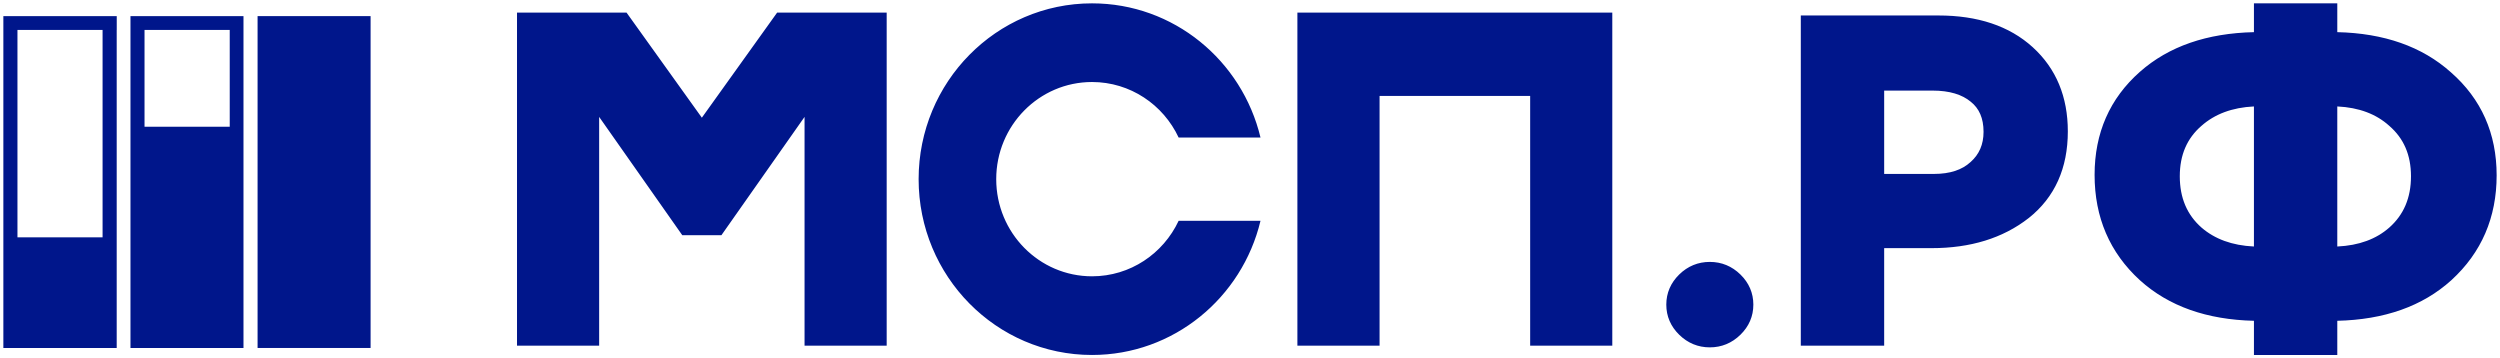
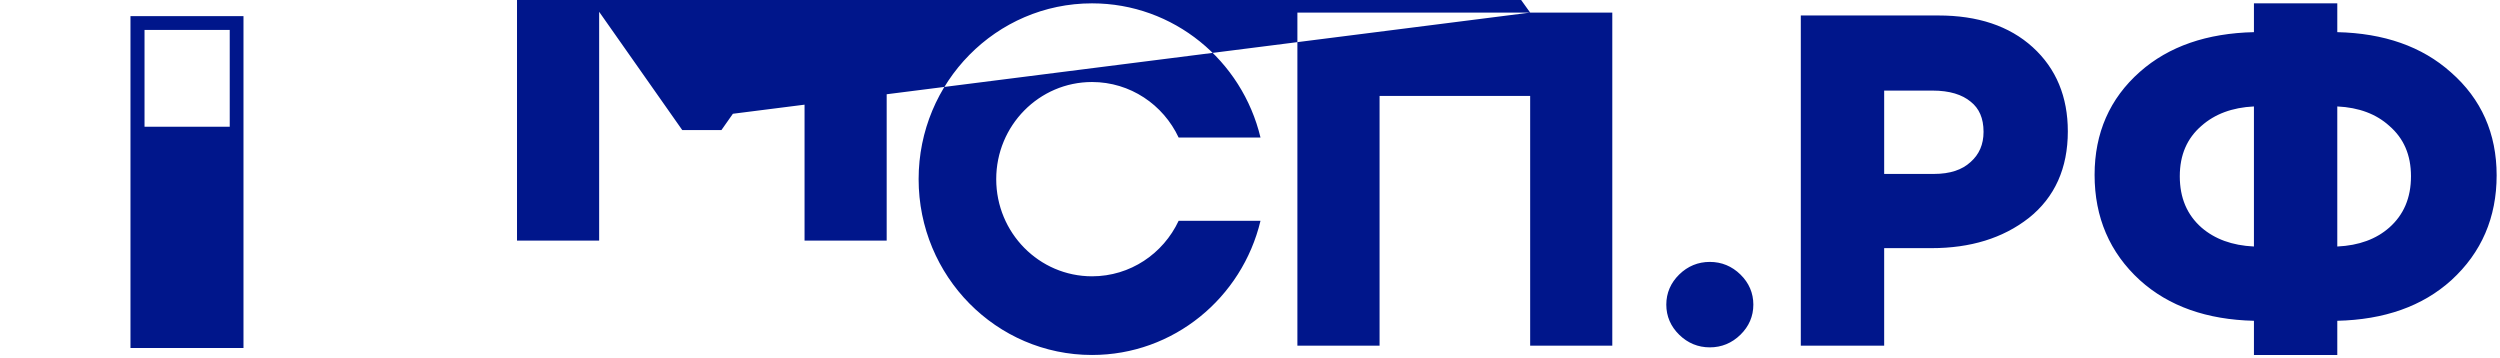
<svg xmlns="http://www.w3.org/2000/svg" version="1.1" id="Layer_1" x="0px" y="0px" width="744.271px" height="106.681px" viewBox="-205.667 -246.333 744.271 106.681" xml:space="preserve">
-   <path fill="#00168B" d="M330.446-241.725v98.31h24.819v-29.044h14.104c11.542,0,21.222-2.939,28.91-8.949l0.018-0.008 c7.801-6.2,11.646-14.882,11.646-25.809c0-10.273-3.454-18.689-10.455-25.058c-7-6.364-16.429-9.442-28.062-9.442H330.446z M384.852-207.091c0,3.771-1.29,6.717-3.87,9.007l-0.026,0.018c-2.468,2.267-6.018,3.515-10.901,3.515h-14.788v-24.812h14.382 c5.108,0,8.818,1.185,11.381,3.308l0.026,0.021C383.535-214.055,384.852-211.173,384.852-207.091z M490.164-214.644 c6.498,0.314,11.594,2.275,15.455,5.754l0.026,0.023c4.285,3.704,6.459,8.64,6.459,15.006c0,6.461-2.182,11.491-6.468,15.284 c-3.862,3.402-8.966,5.324-15.473,5.632V-214.644z M465.349-140.653h24.815v-10.178c13.975-0.325,25.356-4.3,33.967-12.092 l0.009-0.009c8.97-8.208,13.464-18.659,13.464-31.198c0-12.46-4.546-22.741-13.628-30.688c-8.603-7.693-19.937-11.62-33.812-11.942 v-8.574h-24.815v8.574c-13.966,0.318-25.339,4.197-33.949,11.81c-8.996,7.949-13.49,18.23-13.49,30.688 c0,12.623,4.485,23.117,13.464,31.33l0.009,0.009c8.61,7.792,19.992,11.767,33.967,12.092V-140.653z M443.274-193.861 c0-6.366,2.169-11.302,6.446-15.006l0.021-0.013c3.943-3.487,9.1-5.45,15.606-5.765v41.699c-6.511-0.308-11.672-2.229-15.615-5.641 C445.443-182.378,443.274-187.4,443.274-193.861z M303.358-142.921c3.507,0,6.571-1.272,9.108-3.749s3.853-5.498,3.853-8.971 c0-3.472-1.315-6.493-3.853-8.974c-2.537-2.477-5.602-3.745-9.108-3.745s-6.567,1.269-9.104,3.745 c-2.532,2.48-3.849,5.502-3.849,8.974c0,3.473,1.316,6.494,3.849,8.971C296.791-144.194,299.852-142.921,303.358-142.921z M249.875-242.583h20.373h4.078v99.167h-24.451v-74.364h-44.833v74.364h-24.465v-99.167h4.074h20.391H249.875z M3.28-211.292 l-22.421-31.29H-51.75v99.167h24.455v-68.115l24.746,35.218H9.104l24.75-35.218v68.115h24.451v-99.167H25.692L3.28-211.292z M90.917-192.994c0,15.976,12.769,28.92,28.523,28.92c11.388,0,21.202-6.754,25.782-16.521h24.373 c-5.491,22.919-25.855,39.941-50.155,39.941c-28.513,0-51.626-23.43-51.626-52.334s23.113-52.347,51.626-52.347 c24.3,0,44.664,17.021,50.155,39.943h-24.373c-4.58-9.769-14.395-16.524-25.782-16.524 C103.686-221.915,90.917-208.97,90.917-192.994z" />
-   <path fill="#00168B" d="M-95.339-241.535h-33.645v98.795h33.645V-241.535z" />
+   <path fill="#00168B" d="M330.446-241.725v98.31h24.819v-29.044h14.104c11.542,0,21.222-2.939,28.91-8.949l0.018-0.008 c7.801-6.2,11.646-14.882,11.646-25.809c0-10.273-3.454-18.689-10.455-25.058c-7-6.364-16.429-9.442-28.062-9.442H330.446z M384.852-207.091c0,3.771-1.29,6.717-3.87,9.007l-0.026,0.018c-2.468,2.267-6.018,3.515-10.901,3.515h-14.788v-24.812h14.382 c5.108,0,8.818,1.185,11.381,3.308l0.026,0.021C383.535-214.055,384.852-211.173,384.852-207.091z M490.164-214.644 c6.498,0.314,11.594,2.275,15.455,5.754l0.026,0.023c4.285,3.704,6.459,8.64,6.459,15.006c0,6.461-2.182,11.491-6.468,15.284 c-3.862,3.402-8.966,5.324-15.473,5.632V-214.644z M465.349-140.653h24.815v-10.178c13.975-0.325,25.356-4.3,33.967-12.092 l0.009-0.009c8.97-8.208,13.464-18.659,13.464-31.198c0-12.46-4.546-22.741-13.628-30.688c-8.603-7.693-19.937-11.62-33.812-11.942 v-8.574h-24.815v8.574c-13.966,0.318-25.339,4.197-33.949,11.81c-8.996,7.949-13.49,18.23-13.49,30.688 c0,12.623,4.485,23.117,13.464,31.33l0.009,0.009c8.61,7.792,19.992,11.767,33.967,12.092V-140.653z M443.274-193.861 c0-6.366,2.169-11.302,6.446-15.006l0.021-0.013c3.943-3.487,9.1-5.45,15.606-5.765v41.699c-6.511-0.308-11.672-2.229-15.615-5.641 C445.443-182.378,443.274-187.4,443.274-193.861z M303.358-142.921c3.507,0,6.571-1.272,9.108-3.749s3.853-5.498,3.853-8.971 c0-3.472-1.315-6.493-3.853-8.974c-2.537-2.477-5.602-3.745-9.108-3.745s-6.567,1.269-9.104,3.745 c-2.532,2.48-3.849,5.502-3.849,8.974c0,3.473,1.316,6.494,3.849,8.971C296.791-144.194,299.852-142.921,303.358-142.921z M249.875-242.583h20.373h4.078v99.167h-24.451v-74.364h-44.833v74.364h-24.465v-99.167h4.074h20.391H249.875z l-22.421-31.29H-51.75v99.167h24.455v-68.115l24.746,35.218H9.104l24.75-35.218v68.115h24.451v-99.167H25.692L3.28-211.292z M90.917-192.994c0,15.976,12.769,28.92,28.523,28.92c11.388,0,21.202-6.754,25.782-16.521h24.373 c-5.491,22.919-25.855,39.941-50.155,39.941c-28.513,0-51.626-23.43-51.626-52.334s23.113-52.347,51.626-52.347 c24.3,0,44.664,17.021,50.155,39.943h-24.373c-4.58-9.769-14.395-16.524-25.782-16.524 C103.686-221.915,90.917-208.97,90.917-192.994z" />
  <path fill="#00168B" d="M-133.181-241.535l-4.087,0.002v0.004h-25.367v-0.004h-4.19v32.928v65.864h33.645v-65.864v-28.82V-241.535z M-137.274-208.604h-25.367v-28.82h25.367V-208.604z" />
-   <path fill="#00168B" d="M-170.932-241.535h-4.197v0.006h-25.341v-0.006h-4.197v32.931v32.928v32.937h33.742v-32.937v-16.462v-2.059 v-2.059v-4.117v-4.115v-4.116v-28.82h0.013v-4.104L-170.932-241.535z M-175.129-208.604v32.928h-25.341v-32.928v-28.82h25.341 V-208.604z" />
</svg>